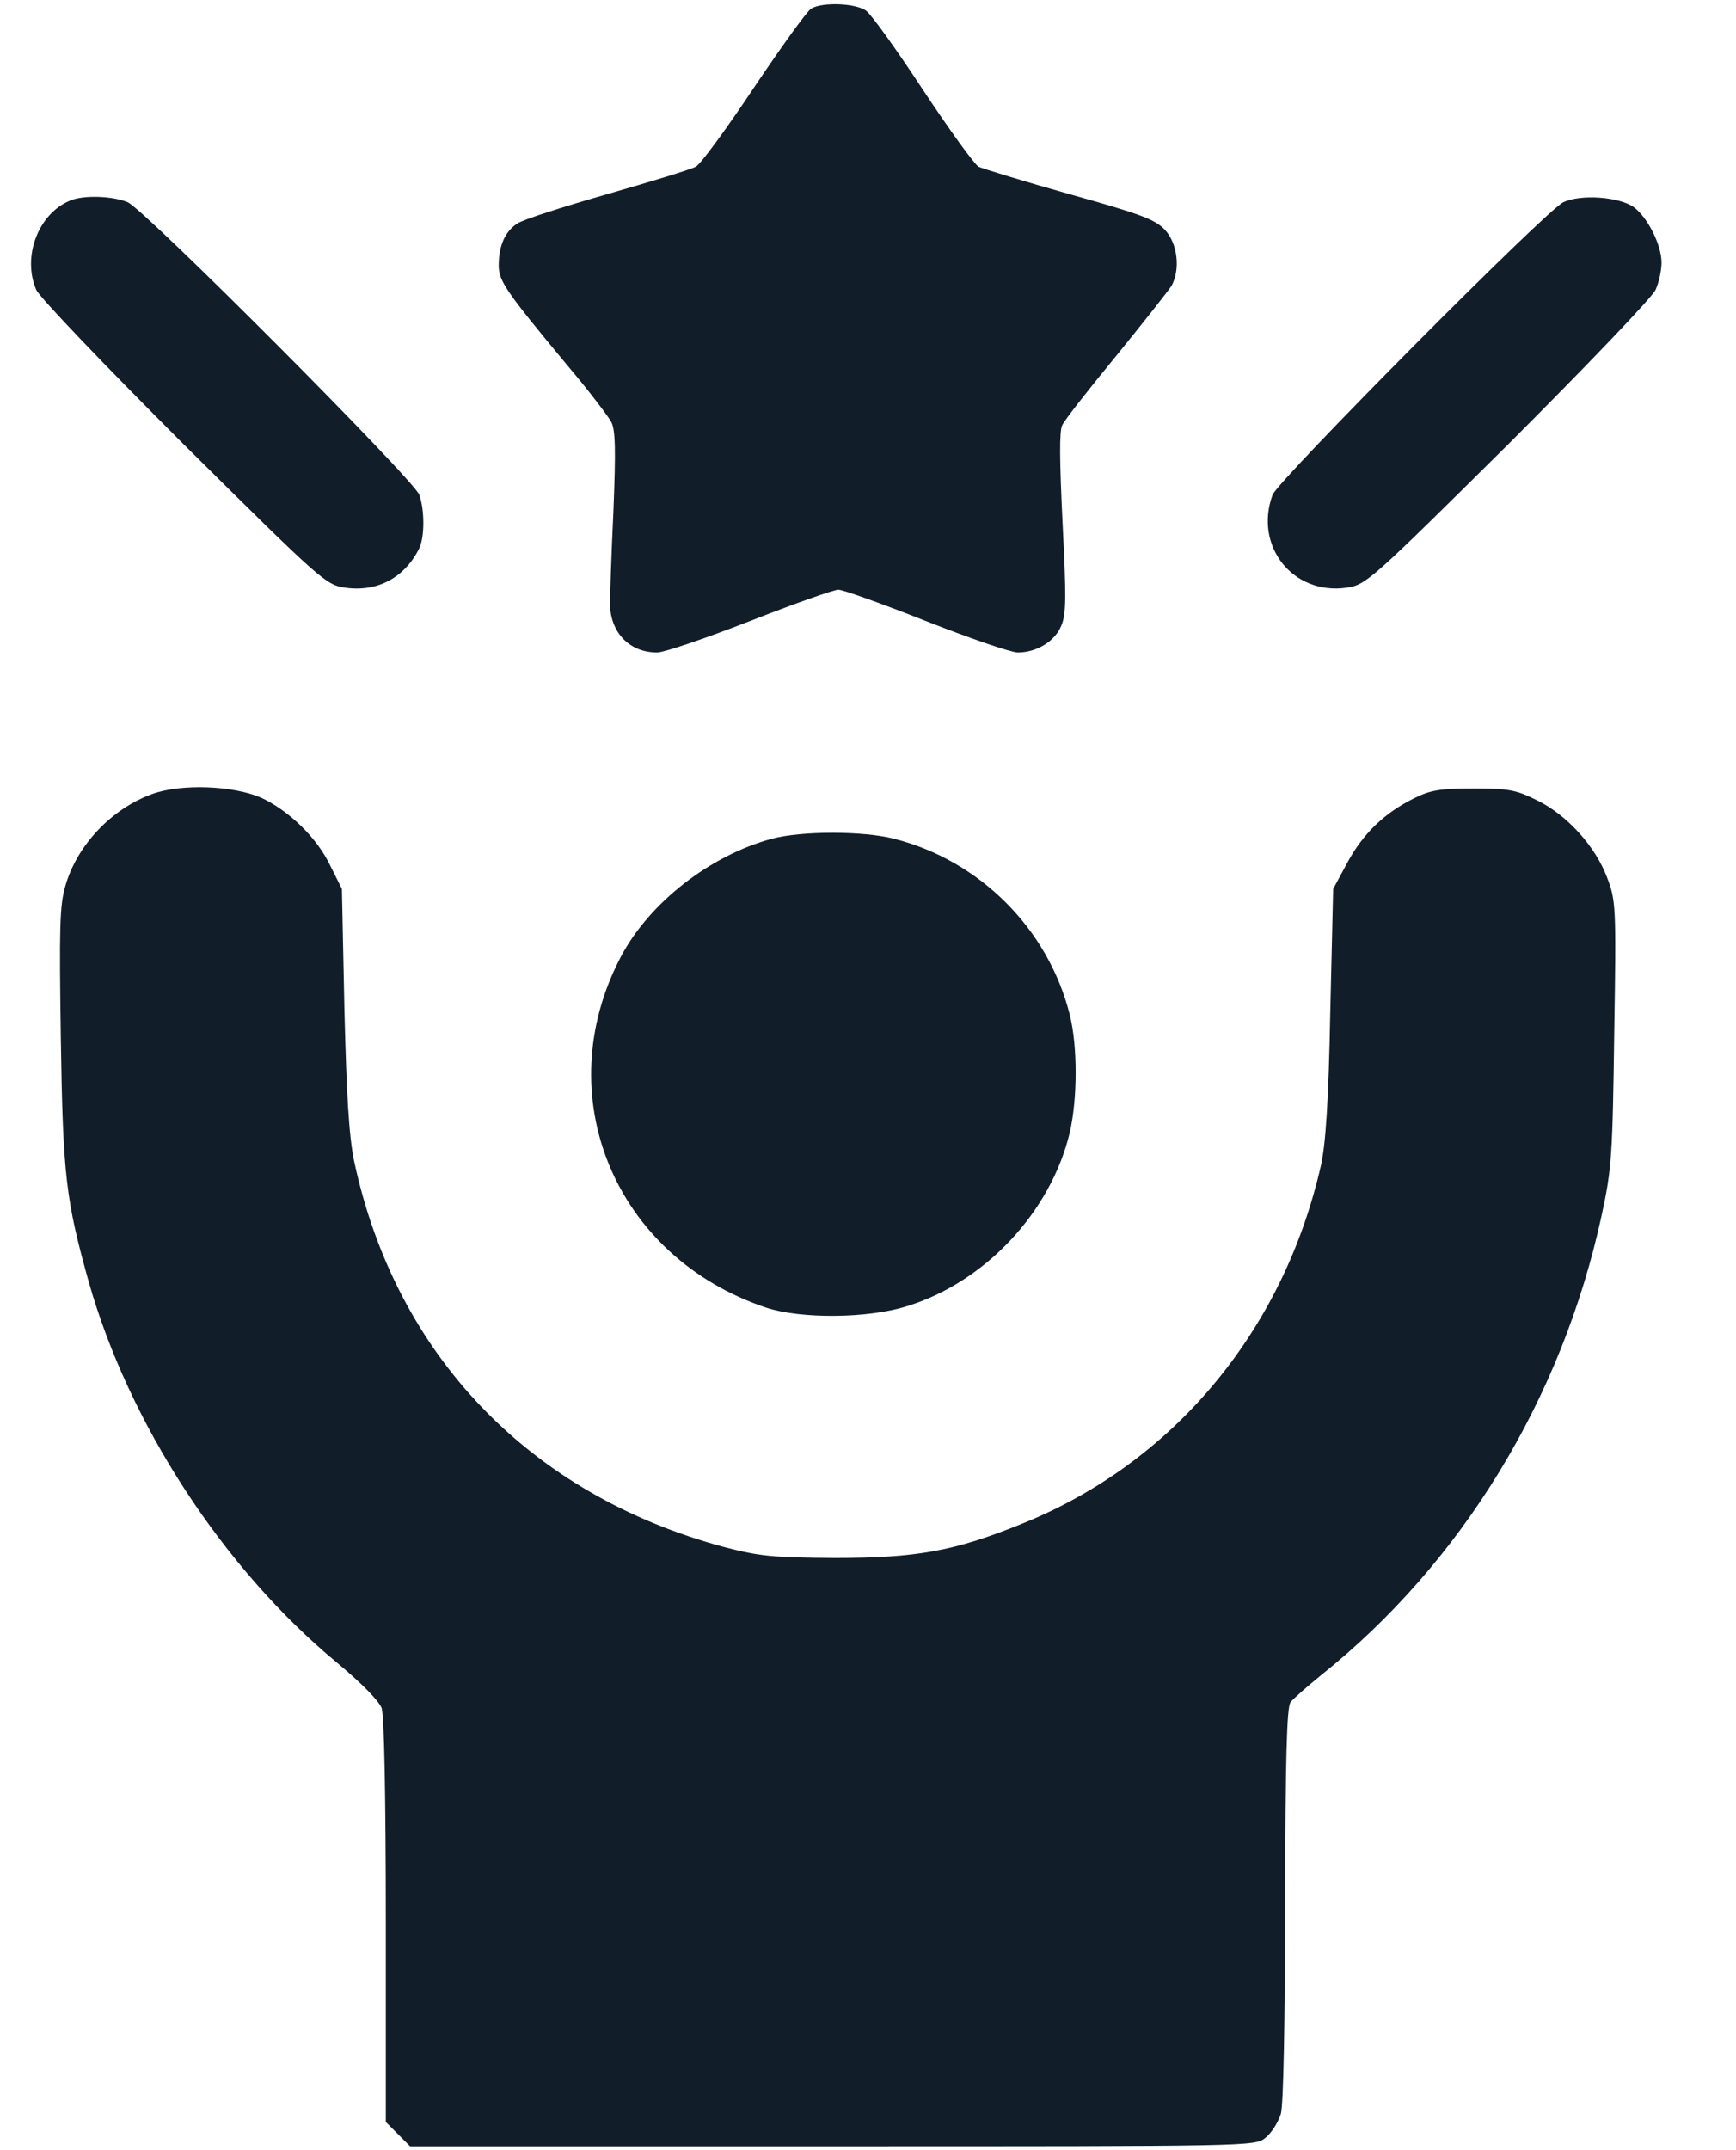
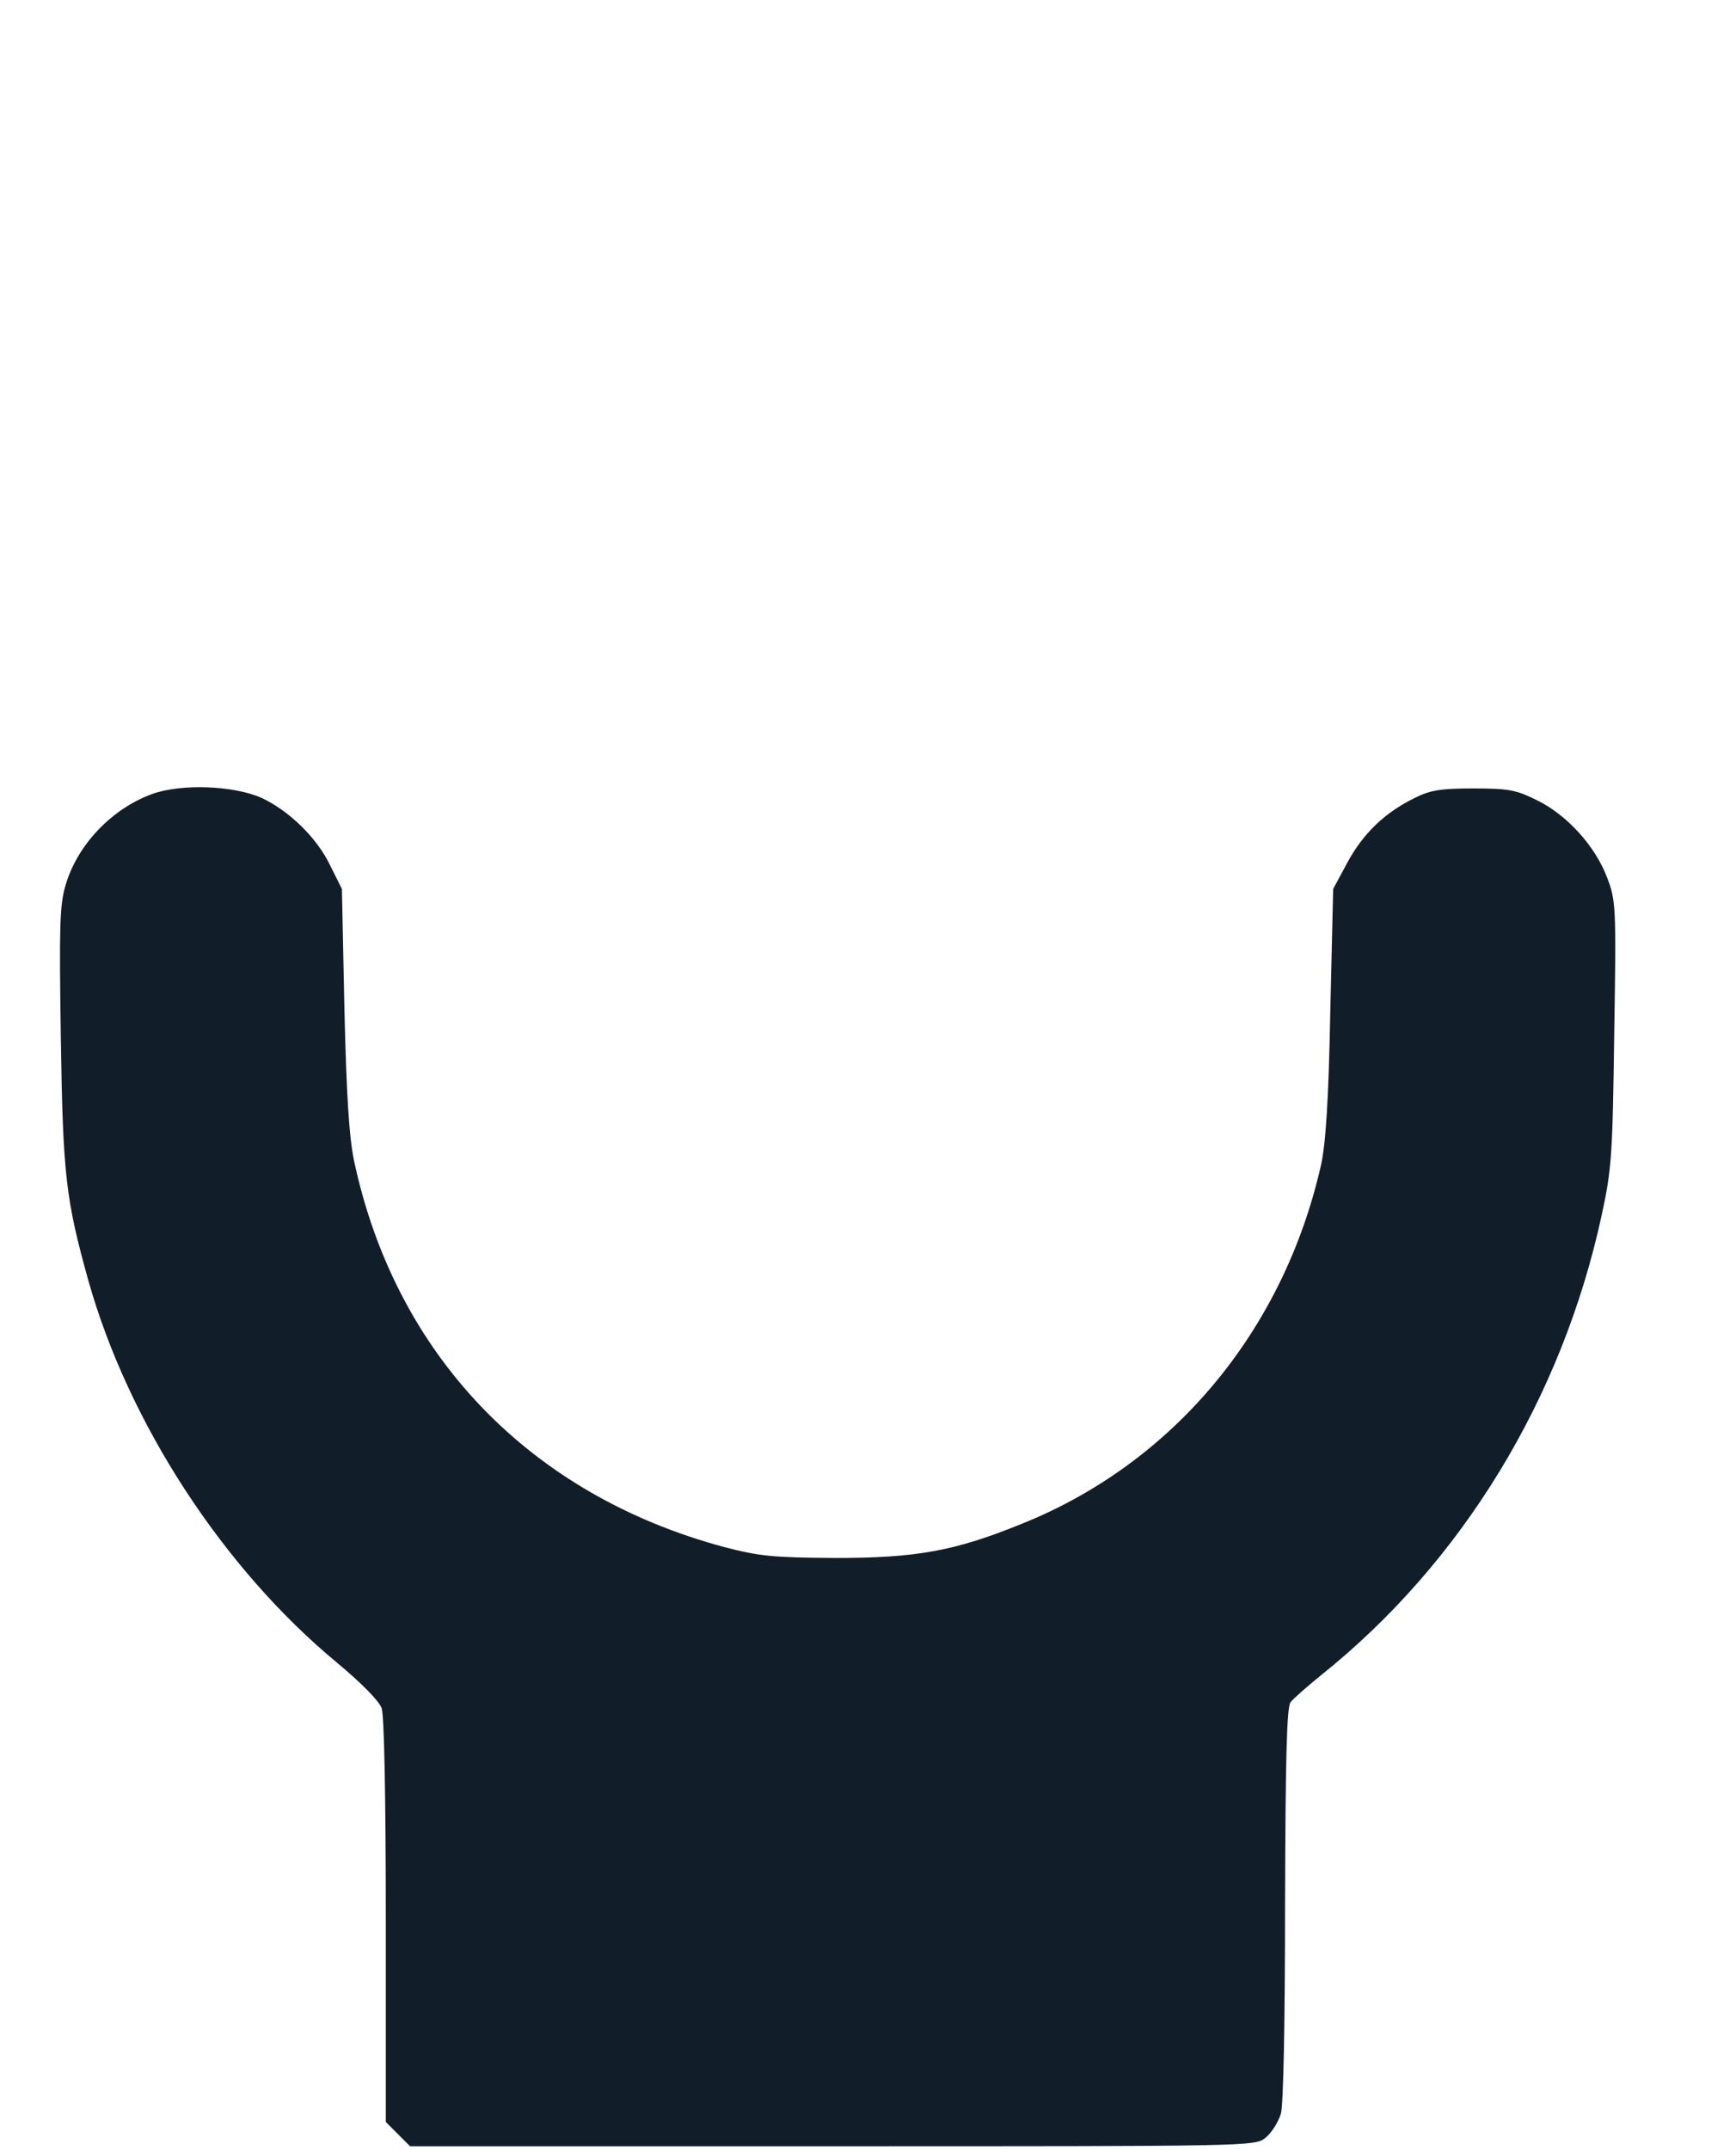
<svg xmlns="http://www.w3.org/2000/svg" width="21" height="26" viewBox="0 0 21 26" fill="none">
-   <path d="M9.813 0.104C9.762 0.134 9.454 0.564 9.12 1.06C8.786 1.561 8.472 1.991 8.416 2.016C8.366 2.046 7.885 2.193 7.354 2.345C6.823 2.497 6.327 2.654 6.256 2.704C6.109 2.8 6.033 2.972 6.033 3.21C6.033 3.397 6.119 3.524 6.868 4.424C7.126 4.728 7.359 5.037 7.394 5.102C7.445 5.198 7.45 5.436 7.42 6.19C7.394 6.721 7.379 7.232 7.379 7.323C7.394 7.662 7.622 7.89 7.951 7.89C8.032 7.89 8.538 7.718 9.069 7.511C9.6 7.303 10.086 7.131 10.142 7.131C10.197 7.131 10.678 7.303 11.204 7.511C11.73 7.718 12.231 7.89 12.312 7.89C12.54 7.89 12.763 7.754 12.838 7.566C12.899 7.425 12.899 7.217 12.854 6.327C12.818 5.583 12.813 5.219 12.849 5.143C12.879 5.077 13.178 4.698 13.511 4.293C13.84 3.888 14.139 3.509 14.174 3.453C14.28 3.251 14.245 2.947 14.093 2.78C13.972 2.654 13.815 2.593 12.945 2.35C12.388 2.193 11.892 2.041 11.837 2.016C11.786 1.986 11.482 1.566 11.164 1.085C10.845 0.599 10.536 0.169 10.476 0.129C10.349 0.038 9.95 0.023 9.813 0.104Z" fill="#111E2A" />
-   <path d="M0.847 2.426C0.463 2.583 0.266 3.104 0.438 3.504C0.478 3.595 1.262 4.414 2.219 5.37C3.883 7.02 3.939 7.07 4.171 7.106C4.556 7.162 4.885 6.995 5.067 6.64C5.138 6.504 5.138 6.17 5.072 5.983C5.001 5.795 1.753 2.537 1.546 2.446C1.369 2.37 1.009 2.355 0.847 2.426Z" fill="#111E2A" />
-   <path d="M18.91 2.446C18.703 2.542 15.464 5.806 15.394 5.983C15.166 6.605 15.642 7.202 16.294 7.106C16.527 7.07 16.582 7.02 18.247 5.37C19.203 4.414 19.988 3.595 20.028 3.503C20.069 3.412 20.099 3.266 20.099 3.175C20.099 2.962 19.932 2.628 19.76 2.502C19.583 2.38 19.122 2.345 18.91 2.446Z" fill="#111E2A" />
  <path d="M1.844 9.6C1.353 9.777 0.933 10.217 0.792 10.708C0.721 10.946 0.716 11.214 0.736 12.565C0.761 14.22 0.797 14.508 1.07 15.489C1.556 17.21 2.699 18.965 4.075 20.104C4.379 20.357 4.581 20.564 4.617 20.655C4.647 20.751 4.667 21.698 4.667 23.231V25.659L4.814 25.806L4.961 25.953H10.071C15.14 25.953 15.181 25.953 15.307 25.851C15.383 25.791 15.464 25.659 15.495 25.558C15.525 25.442 15.545 24.47 15.545 23.018C15.55 21.247 15.566 20.645 15.611 20.584C15.646 20.539 15.808 20.397 15.975 20.261C17.686 18.895 18.895 16.911 19.375 14.695C19.497 14.134 19.507 13.967 19.527 12.494C19.552 10.956 19.547 10.89 19.441 10.612C19.299 10.233 18.955 9.853 18.591 9.676C18.338 9.55 18.247 9.534 17.822 9.534C17.422 9.534 17.301 9.555 17.109 9.651C16.75 9.828 16.491 10.076 16.299 10.43L16.127 10.749L16.092 12.241C16.072 13.314 16.036 13.835 15.98 14.088C15.525 16.097 14.189 17.695 12.353 18.429C11.543 18.758 11.078 18.839 10.106 18.839C9.347 18.834 9.191 18.819 8.76 18.707C6.408 18.075 4.784 16.385 4.283 14.037C4.222 13.739 4.192 13.258 4.166 12.191L4.136 10.749L3.994 10.465C3.833 10.126 3.488 9.798 3.16 9.646C2.821 9.499 2.198 9.474 1.844 9.6Z" fill="#111E2A" />
-   <path d="M9.337 10.142C8.588 10.344 7.855 10.916 7.511 11.568C6.625 13.248 7.435 15.201 9.271 15.813C9.691 15.95 10.501 15.945 10.976 15.793C11.923 15.5 12.712 14.65 12.94 13.698C13.036 13.284 13.036 12.646 12.94 12.267C12.677 11.229 11.852 10.405 10.815 10.142C10.445 10.046 9.691 10.046 9.337 10.142Z" fill="#111E2A" />
</svg>